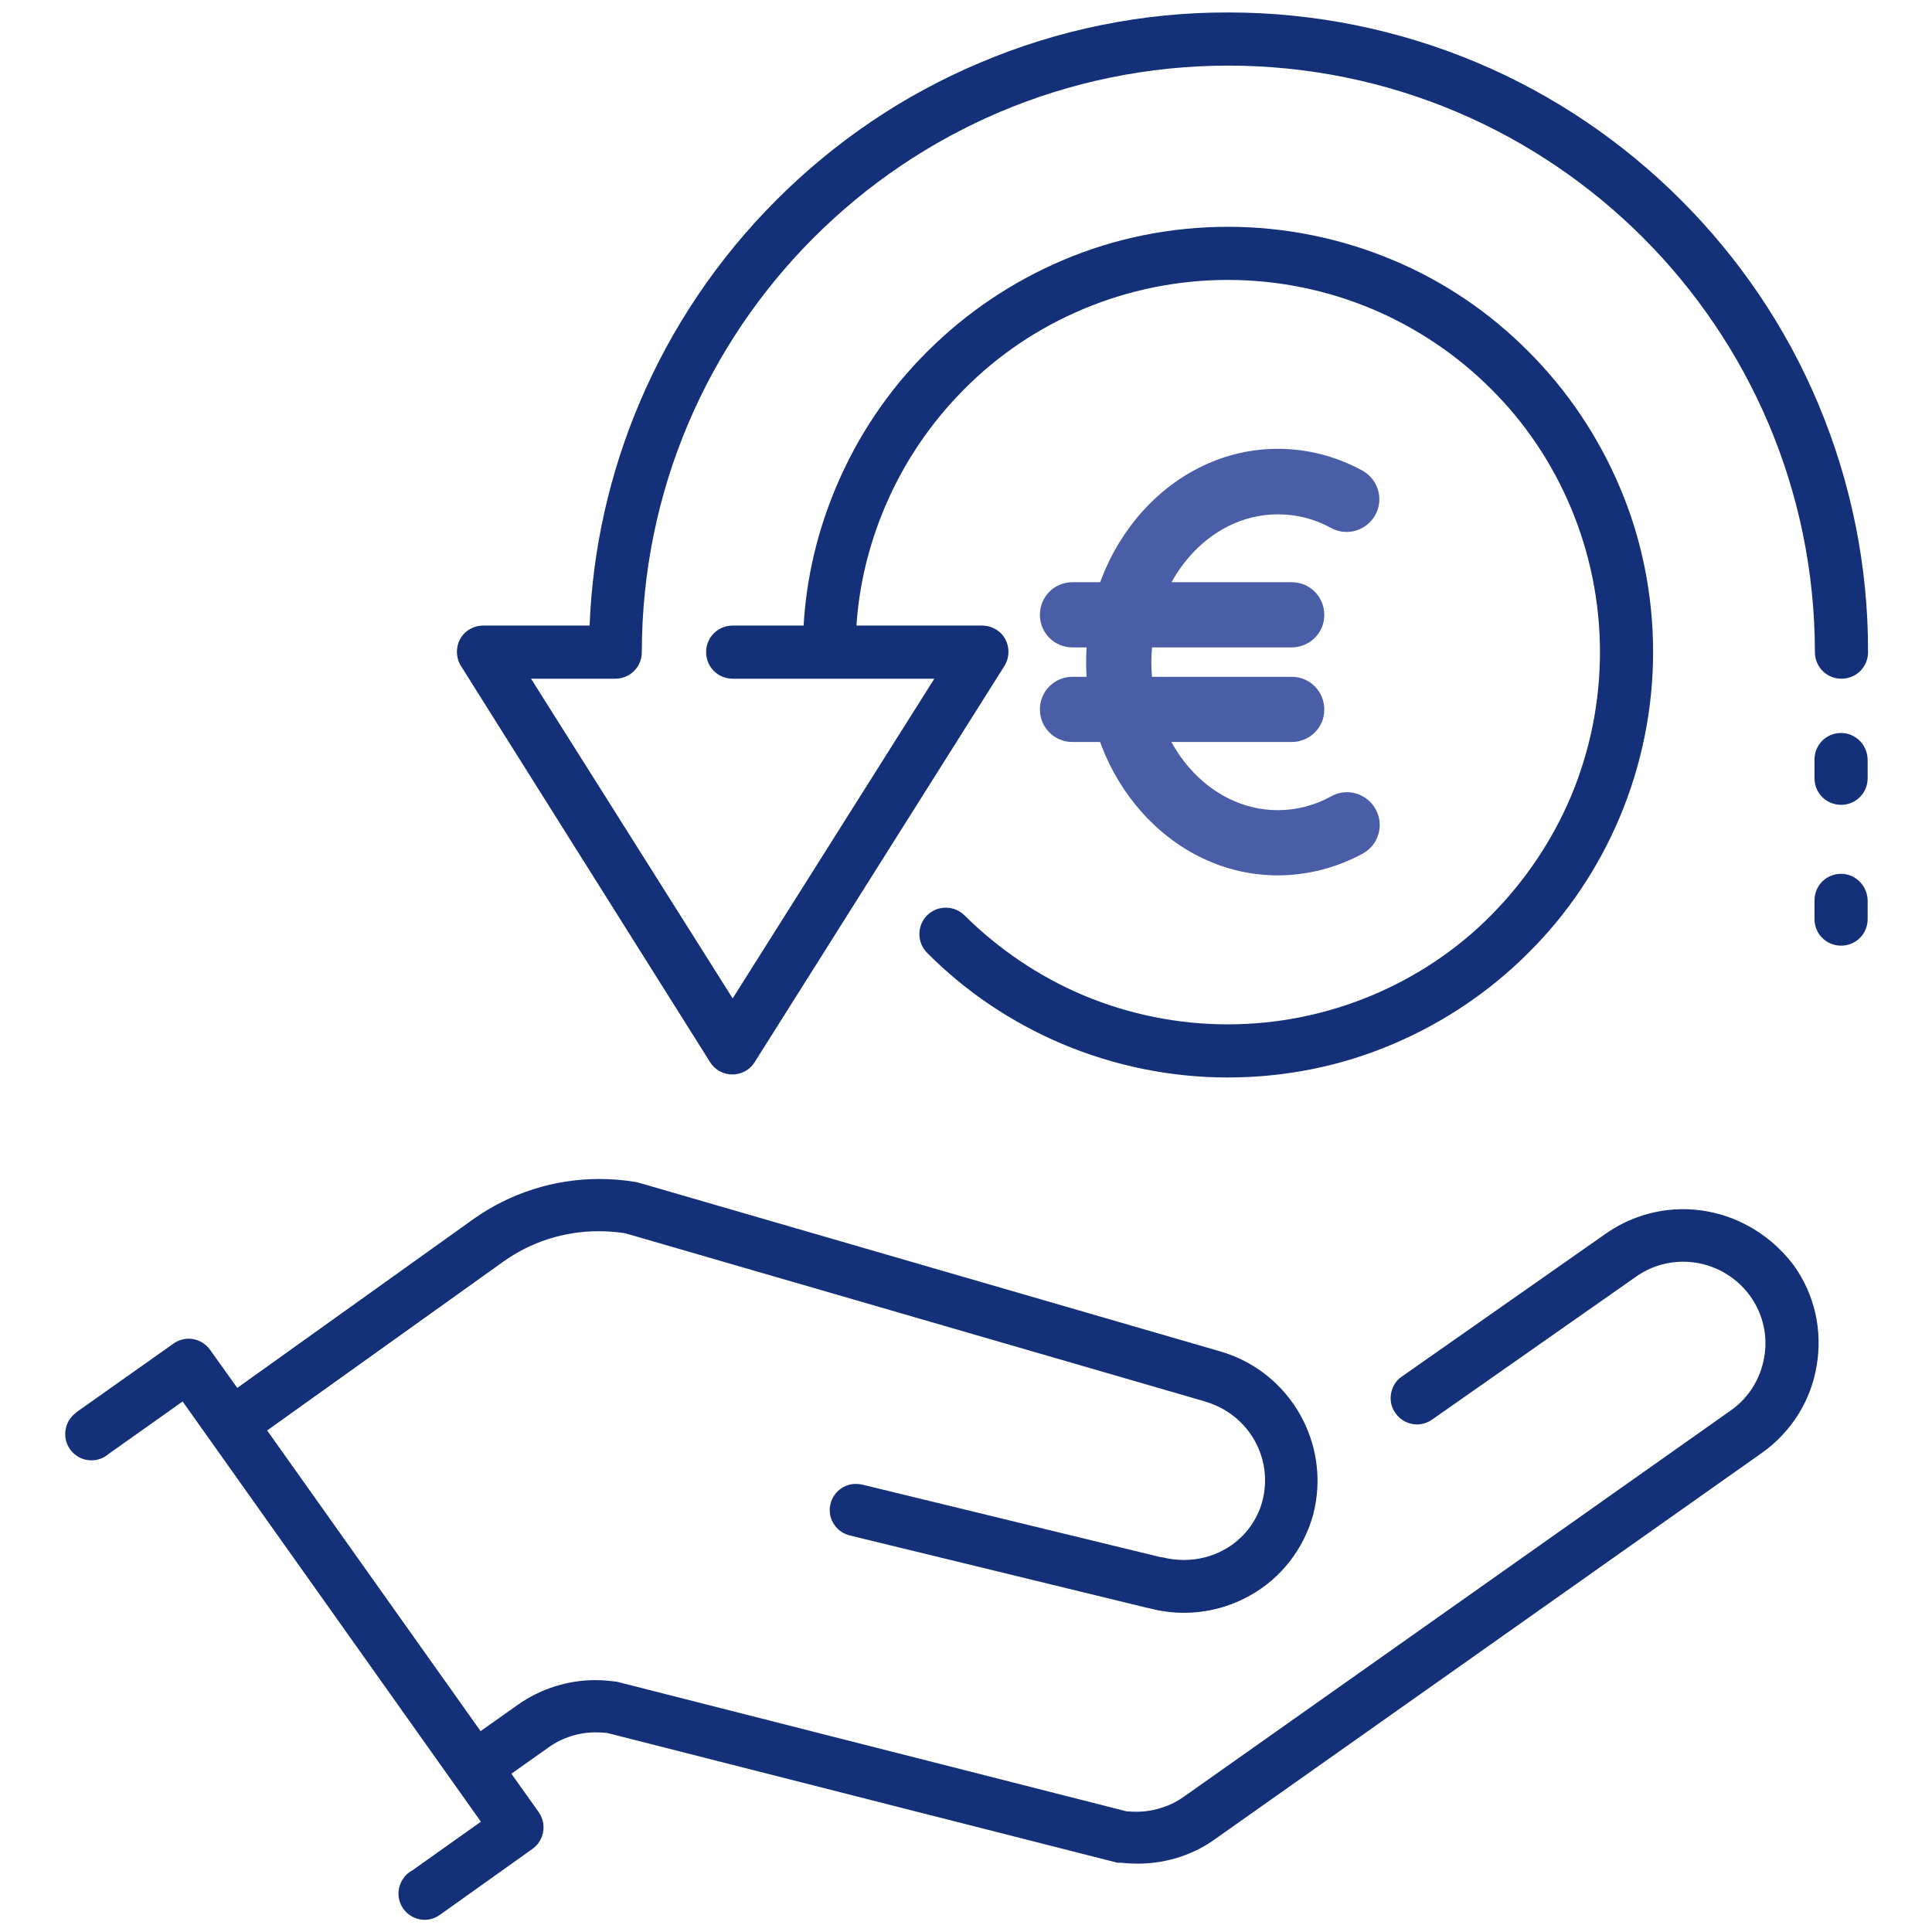
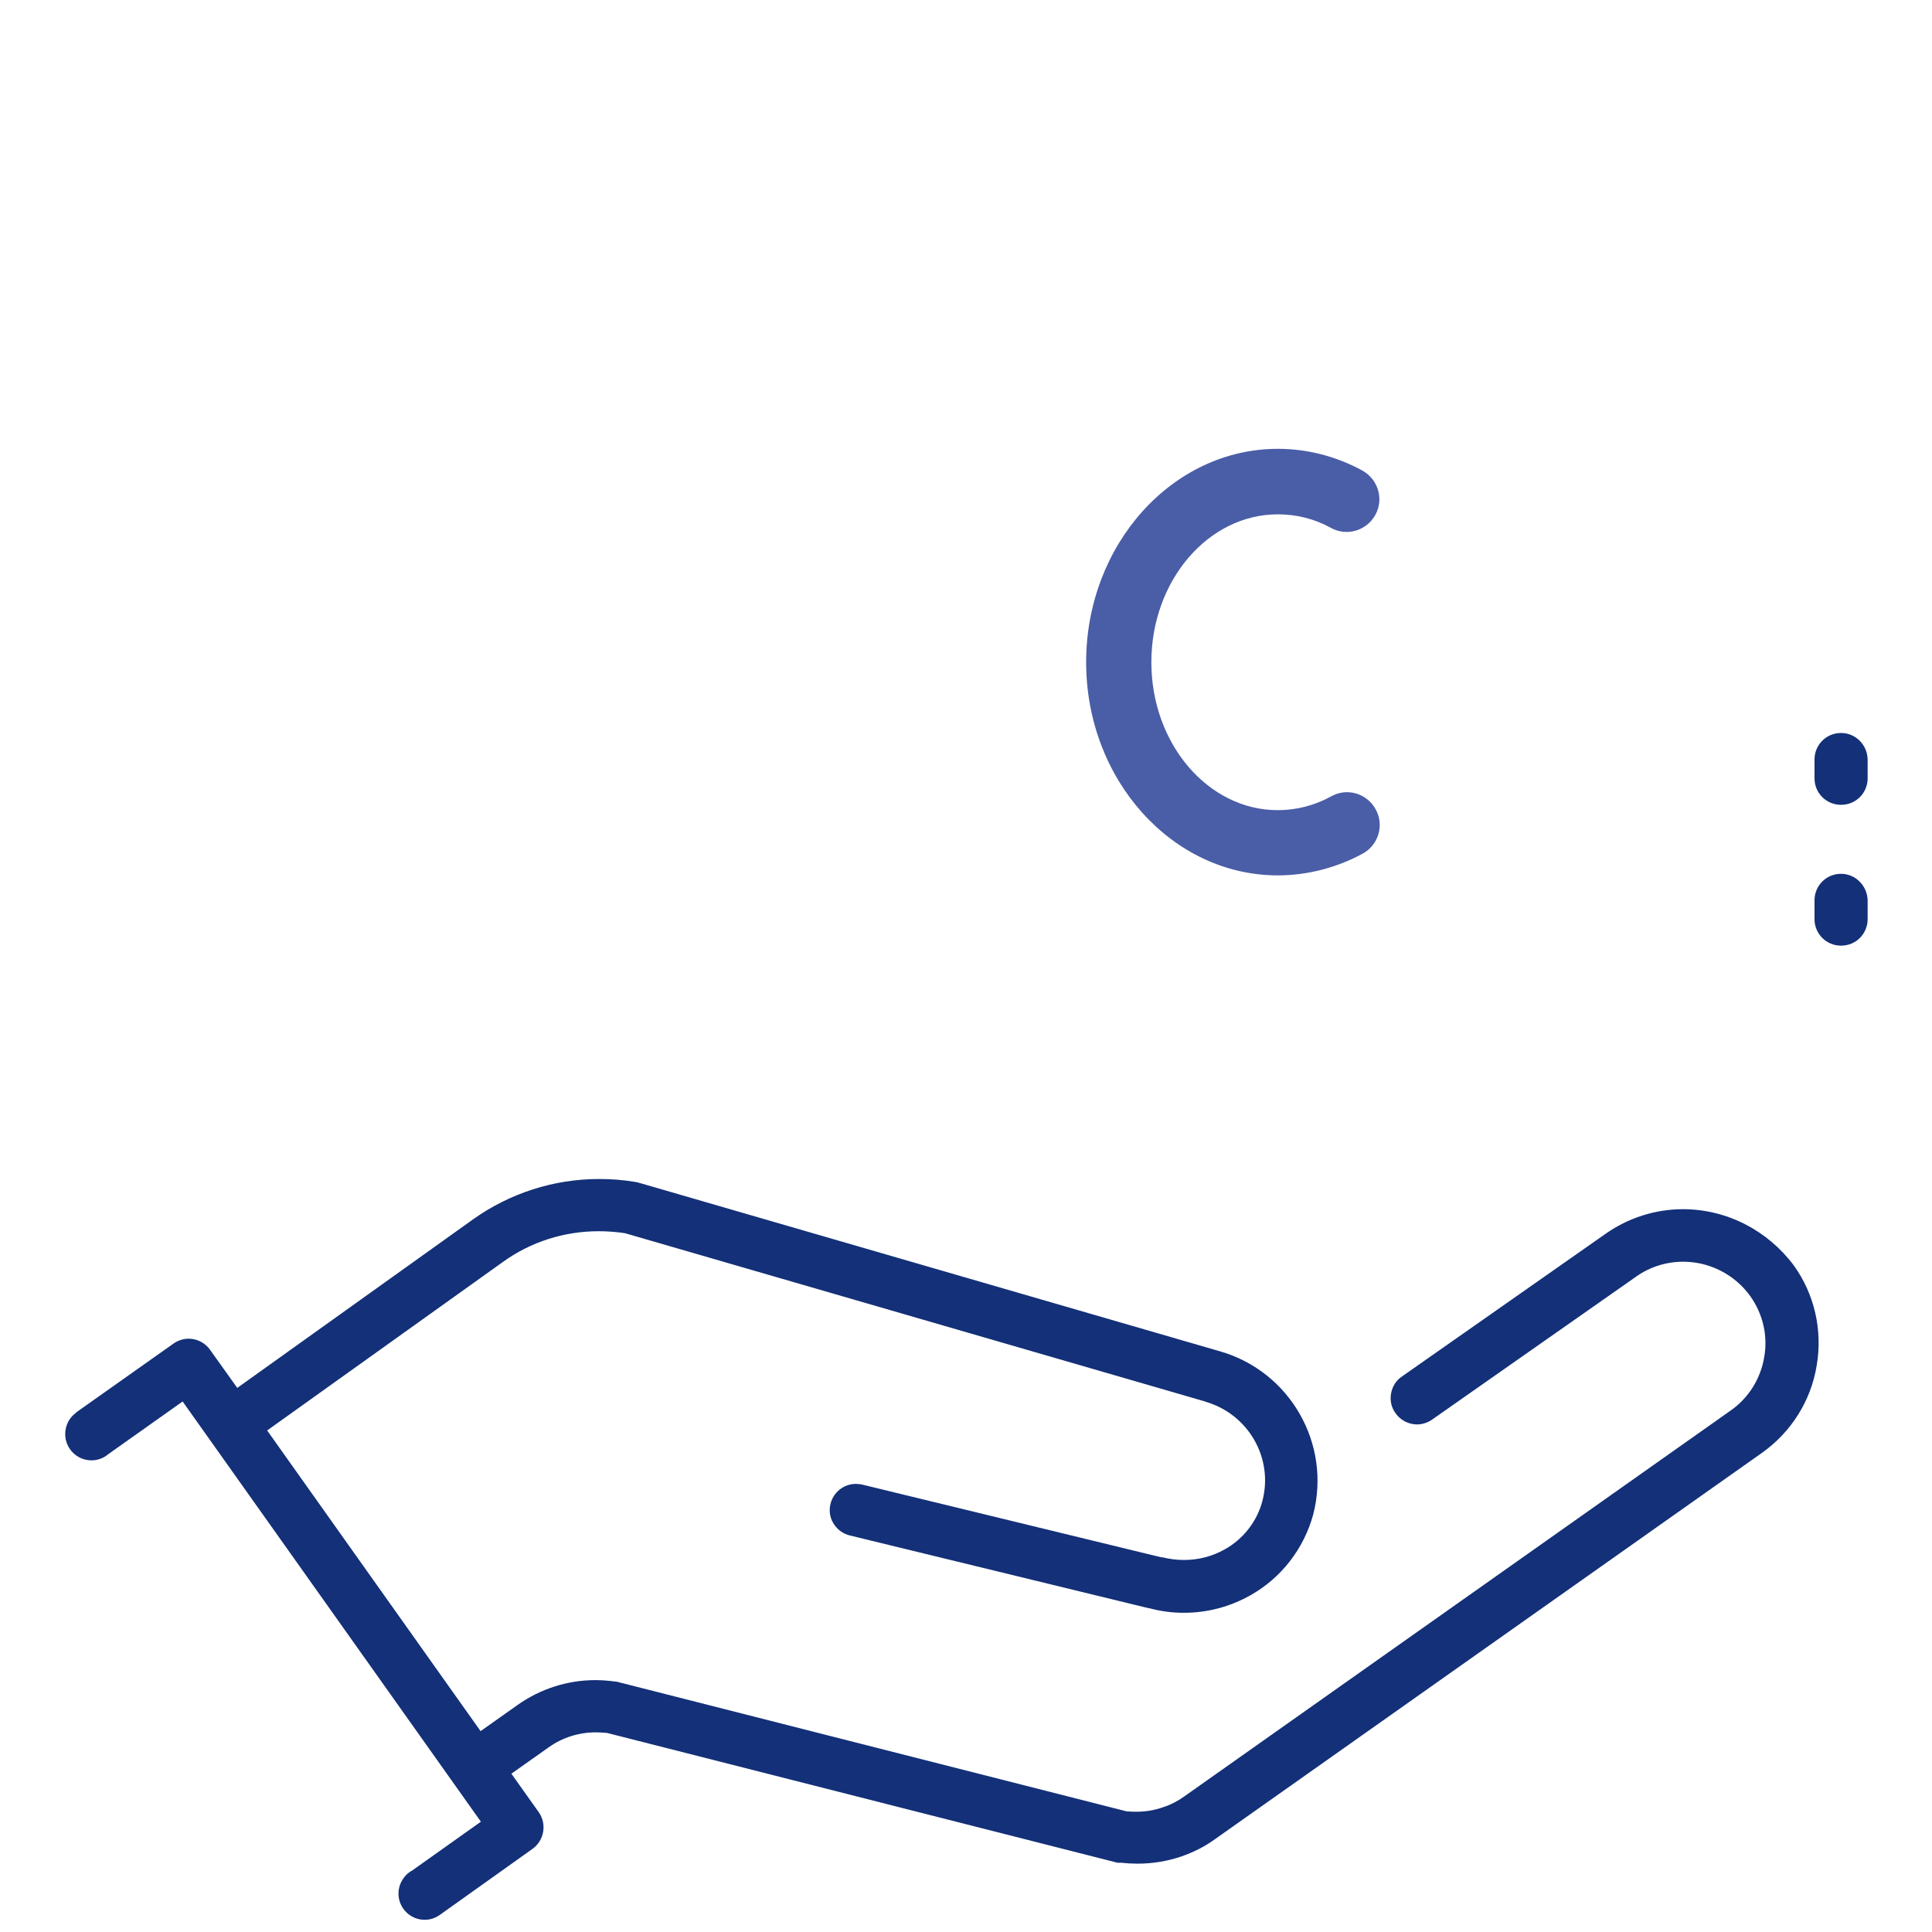
<svg xmlns="http://www.w3.org/2000/svg" version="1.1" id="Laag_1" x="0px" y="0px" viewBox="0 0 64 64" style="enable-background:new 0 0 64 64;" xml:space="preserve">
  <style type="text/css">
	.st0{fill:#133078;}
	.st1{fill:#4A5DA7;}
</style>
  <g id="Group_178" transform="translate(0 128.33)">
    <g>
      <g id="Group_156">
        <g id="Group_149" transform="translate(108.89 -47.804)">
          <path id="Path_250" class="st0" d="M-53.14-40.47c-0.92,0-1.82,0.29-2.57,0.82l-6.75,4.73c-0.19,0.13-0.31,0.33-0.35,0.56      c-0.04,0.23,0.01,0.46,0.15,0.65c0.16,0.23,0.43,0.37,0.71,0.37c0.18,0,0.36-0.06,0.5-0.16l6.75-4.73      c0.46-0.33,1.01-0.5,1.57-0.5c0.88,0,1.71,0.43,2.22,1.14c0.42,0.59,0.59,1.32,0.46,2.03c-0.12,0.71-0.52,1.35-1.11,1.76      l-18.11,12.79c-0.21,0.15-0.44,0.27-0.69,0.35c-0.28,0.1-0.58,0.15-0.88,0.15c-0.09,0-0.18,0-0.27-0.01l-0.03,0l-0.02,0      l-16.83-4.28c-0.03-0.01-0.07-0.02-0.1-0.02c-0.23-0.03-0.45-0.05-0.68-0.05c-0.92,0-1.82,0.29-2.57,0.82l-1.23,0.87l-7.07-9.96      l7.82-5.59c0.92-0.66,2.02-1.01,3.16-1.01c0.28,0,0.56,0.02,0.84,0.06l0.05,0.01l19.2,5.57l0.02,0.01      c1.41,0.41,2.25,1.86,1.88,3.28c-0.18,0.69-0.64,1.27-1.25,1.61c-0.41,0.23-0.87,0.35-1.35,0.35c-0.24,0-0.48-0.03-0.72-0.09h0      l-0.02,0l-0.02,0l-9.91-2.41c-0.06-0.01-0.13-0.02-0.2-0.02c-0.4,0-0.75,0.28-0.84,0.67c-0.06,0.24-0.01,0.5,0.14,0.7      c0.12,0.17,0.3,0.29,0.51,0.34l9.9,2.41l0.02,0c0.37,0.1,0.75,0.15,1.14,0.15c0.77,0,1.53-0.2,2.2-0.58      c1.02-0.57,1.77-1.54,2.08-2.67c0.61-2.34-0.76-4.74-3.08-5.41l-19.2-5.57l-0.01,0c-0.05-0.02-0.1-0.03-0.15-0.04      c-0.4-0.07-0.81-0.1-1.22-0.1c-1.49,0-2.95,0.47-4.16,1.33l-7.82,5.59l-0.9-1.26c-0.16-0.23-0.43-0.37-0.71-0.37      c-0.18,0-0.36,0.06-0.5,0.16l-3.21,2.27l-0.01,0.01l-0.02,0.02c-0.22,0.16-0.35,0.42-0.35,0.7c0,0.48,0.39,0.87,0.87,0.87      c0.2,0,0.39-0.07,0.54-0.19l0.01-0.01l2.47-1.75l9.88,13.92l-2.28,1.62c-0.06,0.03-0.11,0.07-0.16,0.11      c-0.18,0.17-0.29,0.4-0.29,0.65c0,0.48,0.39,0.87,0.87,0.87c0.18,0,0.36-0.06,0.51-0.17l3.06-2.18      c0.39-0.28,0.48-0.82,0.21-1.21l-0.91-1.28l1.23-0.87c0.46-0.33,1.01-0.5,1.57-0.5c0.12,0,0.24,0.01,0.37,0.02l0.04,0.01      l16.87,4.29l0.01,0l0.03,0l0.03,0l0.02,0l0.03,0c0.18,0.02,0.36,0.03,0.54,0.03c0.5,0,0.99-0.08,1.46-0.24      c0.4-0.14,0.78-0.33,1.12-0.58l18.11-12.79c0.96-0.68,1.62-1.72,1.81-2.89c0.2-1.17-0.07-2.36-0.76-3.32      C-50.34-39.77-51.69-40.47-53.14-40.47" />
        </g>
        <g id="Group_150" transform="translate(43.431 -57.707)">
-           <path id="Path_251" class="st0" d="M-19.91-35.44c0.16,0.26,0.44,0.41,0.74,0.41c0.3,0,0.58-0.15,0.74-0.41l8.27-13.12      c0.17-0.27,0.18-0.61,0.03-0.89c-0.15-0.28-0.45-0.45-0.77-0.45h-4.16c0.09-1.35,0.41-2.67,0.94-3.92      c0.62-1.47,1.52-2.8,2.64-3.92c1.12-1.13,2.45-2.02,3.92-2.64c1.52-0.64,3.15-0.97,4.8-0.97c1.65,0,3.28,0.33,4.8,0.97      c1.46,0.62,2.79,1.51,3.92,2.64c1.13,1.12,2.02,2.45,2.64,3.92c0.64,1.52,0.97,3.15,0.97,4.8c0,1.65-0.33,3.28-0.97,4.8      c-0.62,1.46-1.52,2.79-2.64,3.92c-1.12,1.13-2.45,2.02-3.92,2.64c-1.52,0.64-3.15,0.97-4.8,0.97c-1.65,0-3.28-0.33-4.8-0.97      c-1.46-0.62-2.79-1.52-3.92-2.64c-0.34-0.34-0.9-0.34-1.24,0c-0.34,0.34-0.34,0.9,0,1.24c1.28,1.29,2.8,2.31,4.48,3.02      c1.73,0.73,3.6,1.11,5.48,1.11c1.88,0,3.75-0.37,5.48-1.11c1.67-0.71,3.19-1.73,4.48-3.02c1.29-1.28,2.31-2.8,3.02-4.48      c0.73-1.73,1.11-3.6,1.11-5.48c0-1.88-0.37-3.75-1.11-5.48c-0.71-1.67-1.73-3.19-3.02-4.48C5.92-60.27,4.4-61.3,2.73-62      c-1.73-0.73-3.6-1.11-5.48-1.11c-1.88,0-3.75,0.37-5.48,1.11c-1.67,0.71-3.19,1.73-4.48,3.02c-1.29,1.28-2.31,2.8-3.02,4.48      c-0.62,1.46-0.99,3.02-1.08,4.6h-2.35c-0.49,0-0.88,0.39-0.88,0.88c0,0.49,0.39,0.88,0.88,0.88h6.68l-6.68,10.59l-6.68-10.59      h2.79c0.49,0,0.88-0.39,0.88-0.88c0.01-10.72,8.7-19.42,19.43-19.43c10.72,0.01,19.42,8.7,19.43,19.43      c0,0.49,0.39,0.88,0.88,0.88c0.49,0,0.88-0.39,0.88-0.88c0,0,0,0,0,0c0.01-2.83-0.56-5.64-1.66-8.25      c-1.06-2.52-2.61-4.8-4.54-6.73c-1.93-1.93-4.22-3.48-6.73-4.54c-2.61-1.1-5.41-1.67-8.25-1.67c-2.83-0.01-5.64,0.56-8.25,1.67      c-2.52,1.06-4.8,2.61-6.73,4.54c-1.93,1.93-3.48,4.22-4.54,6.73c-0.99,2.34-1.55,4.83-1.65,7.37h-3.52      c-0.32,0-0.62,0.17-0.77,0.45c-0.15,0.28-0.14,0.62,0.03,0.89L-19.91-35.44z" />
-         </g>
+           </g>
        <g id="Group_151" transform="translate(119.518 -79.849)">
          <path id="Path_252" class="st0" d="M-58.53-24.2c-0.49,0-0.88,0.39-0.88,0.88v0.62c0,0.49,0.39,0.88,0.88,0.88      c0.49,0,0.88-0.39,0.88-0.88v-0.62C-57.66-23.81-58.05-24.2-58.53-24.2" />
        </g>
        <g id="Group_152" transform="translate(119.518 -70.364)">
          <path id="Path_253" class="st0" d="M-58.53-29.02c-0.49,0-0.88,0.39-0.88,0.88v0.62c0,0.49,0.39,0.88,0.88,0.88      c0.49,0,0.88-0.39,0.88-0.88v-0.62C-57.66-28.62-58.05-29.02-58.53-29.02" />
        </g>
        <g id="Group_153" transform="translate(81.63 -70.272)">
          <path id="Path_254" class="st1" d="M-39.3-29.06c-3.5,0-6.35-3.17-6.35-7.06s2.85-7.07,6.35-7.07c0.98,0,1.94,0.25,2.8,0.72      c0.52,0.29,0.72,0.94,0.43,1.47c-0.29,0.52-0.94,0.72-1.47,0.43c-0.54-0.3-1.14-0.45-1.76-0.45c-2.31,0-4.19,2.2-4.19,4.9      s1.88,4.9,4.19,4.9c0.62,0,1.23-0.16,1.77-0.46c0.52-0.29,1.18-0.1,1.47,0.43c0.29,0.52,0.1,1.18-0.43,1.47      C-37.34-29.32-38.31-29.06-39.3-29.06" />
        </g>
        <g id="Group_154" transform="translate(82.568 -85.604)">
-           <path id="Path_255" class="st1" d="M-39.78-21.28h-7.26c-0.6,0-1.08-0.48-1.08-1.08c0,0,0,0,0,0c0-0.6,0.48-1.08,1.08-1.08h7.26      c0.6,0,1.08,0.48,1.08,1.08l0,0C-38.69-21.77-39.18-21.28-39.78-21.28C-39.78-21.28-39.78-21.28-39.78-21.28" />
-         </g>
+           </g>
        <g id="Group_155" transform="translate(82.568 -79.24)">
-           <path id="Path_256" class="st1" d="M-39.78-24.51h-7.26c-0.6,0-1.08-0.48-1.08-1.08c0,0,0,0,0,0c0-0.6,0.48-1.08,1.08-1.08h7.26      c0.6,0,1.08,0.48,1.08,1.08l0,0C-38.69-25-39.18-24.51-39.78-24.51C-39.78-24.51-39.78-24.51-39.78-24.51" />
-         </g>
+           </g>
      </g>
    </g>
  </g>
</svg>